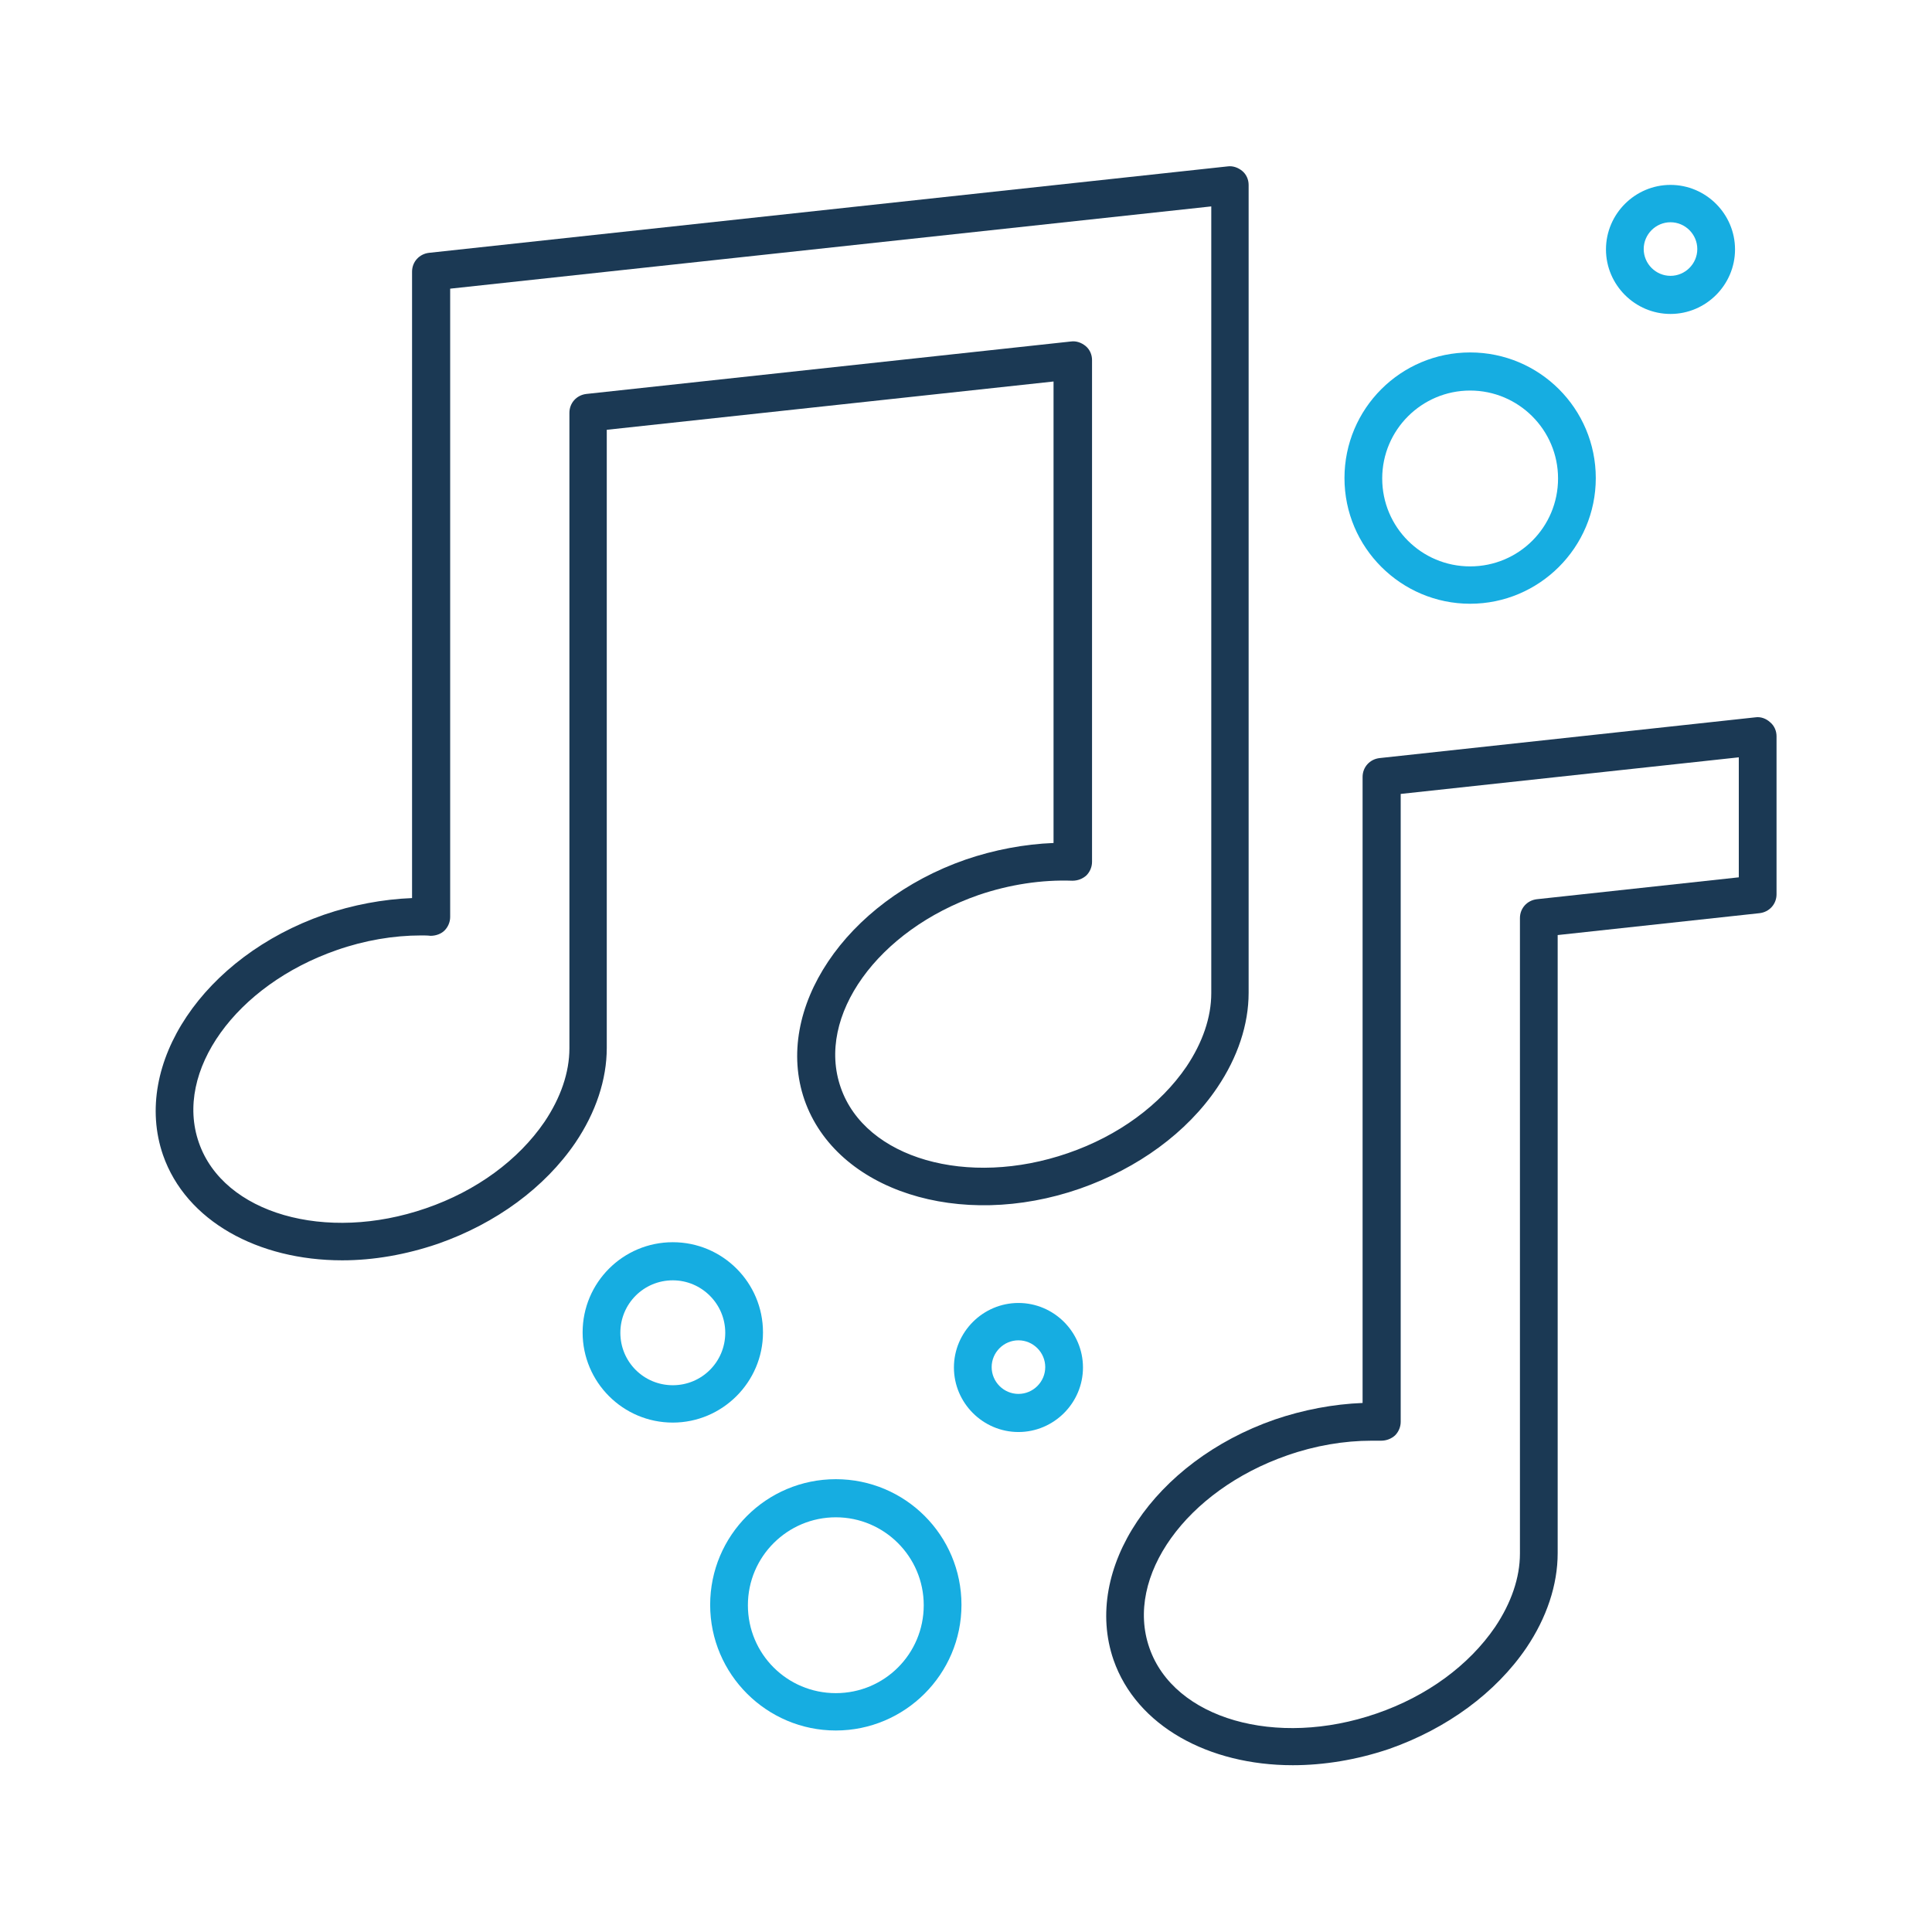
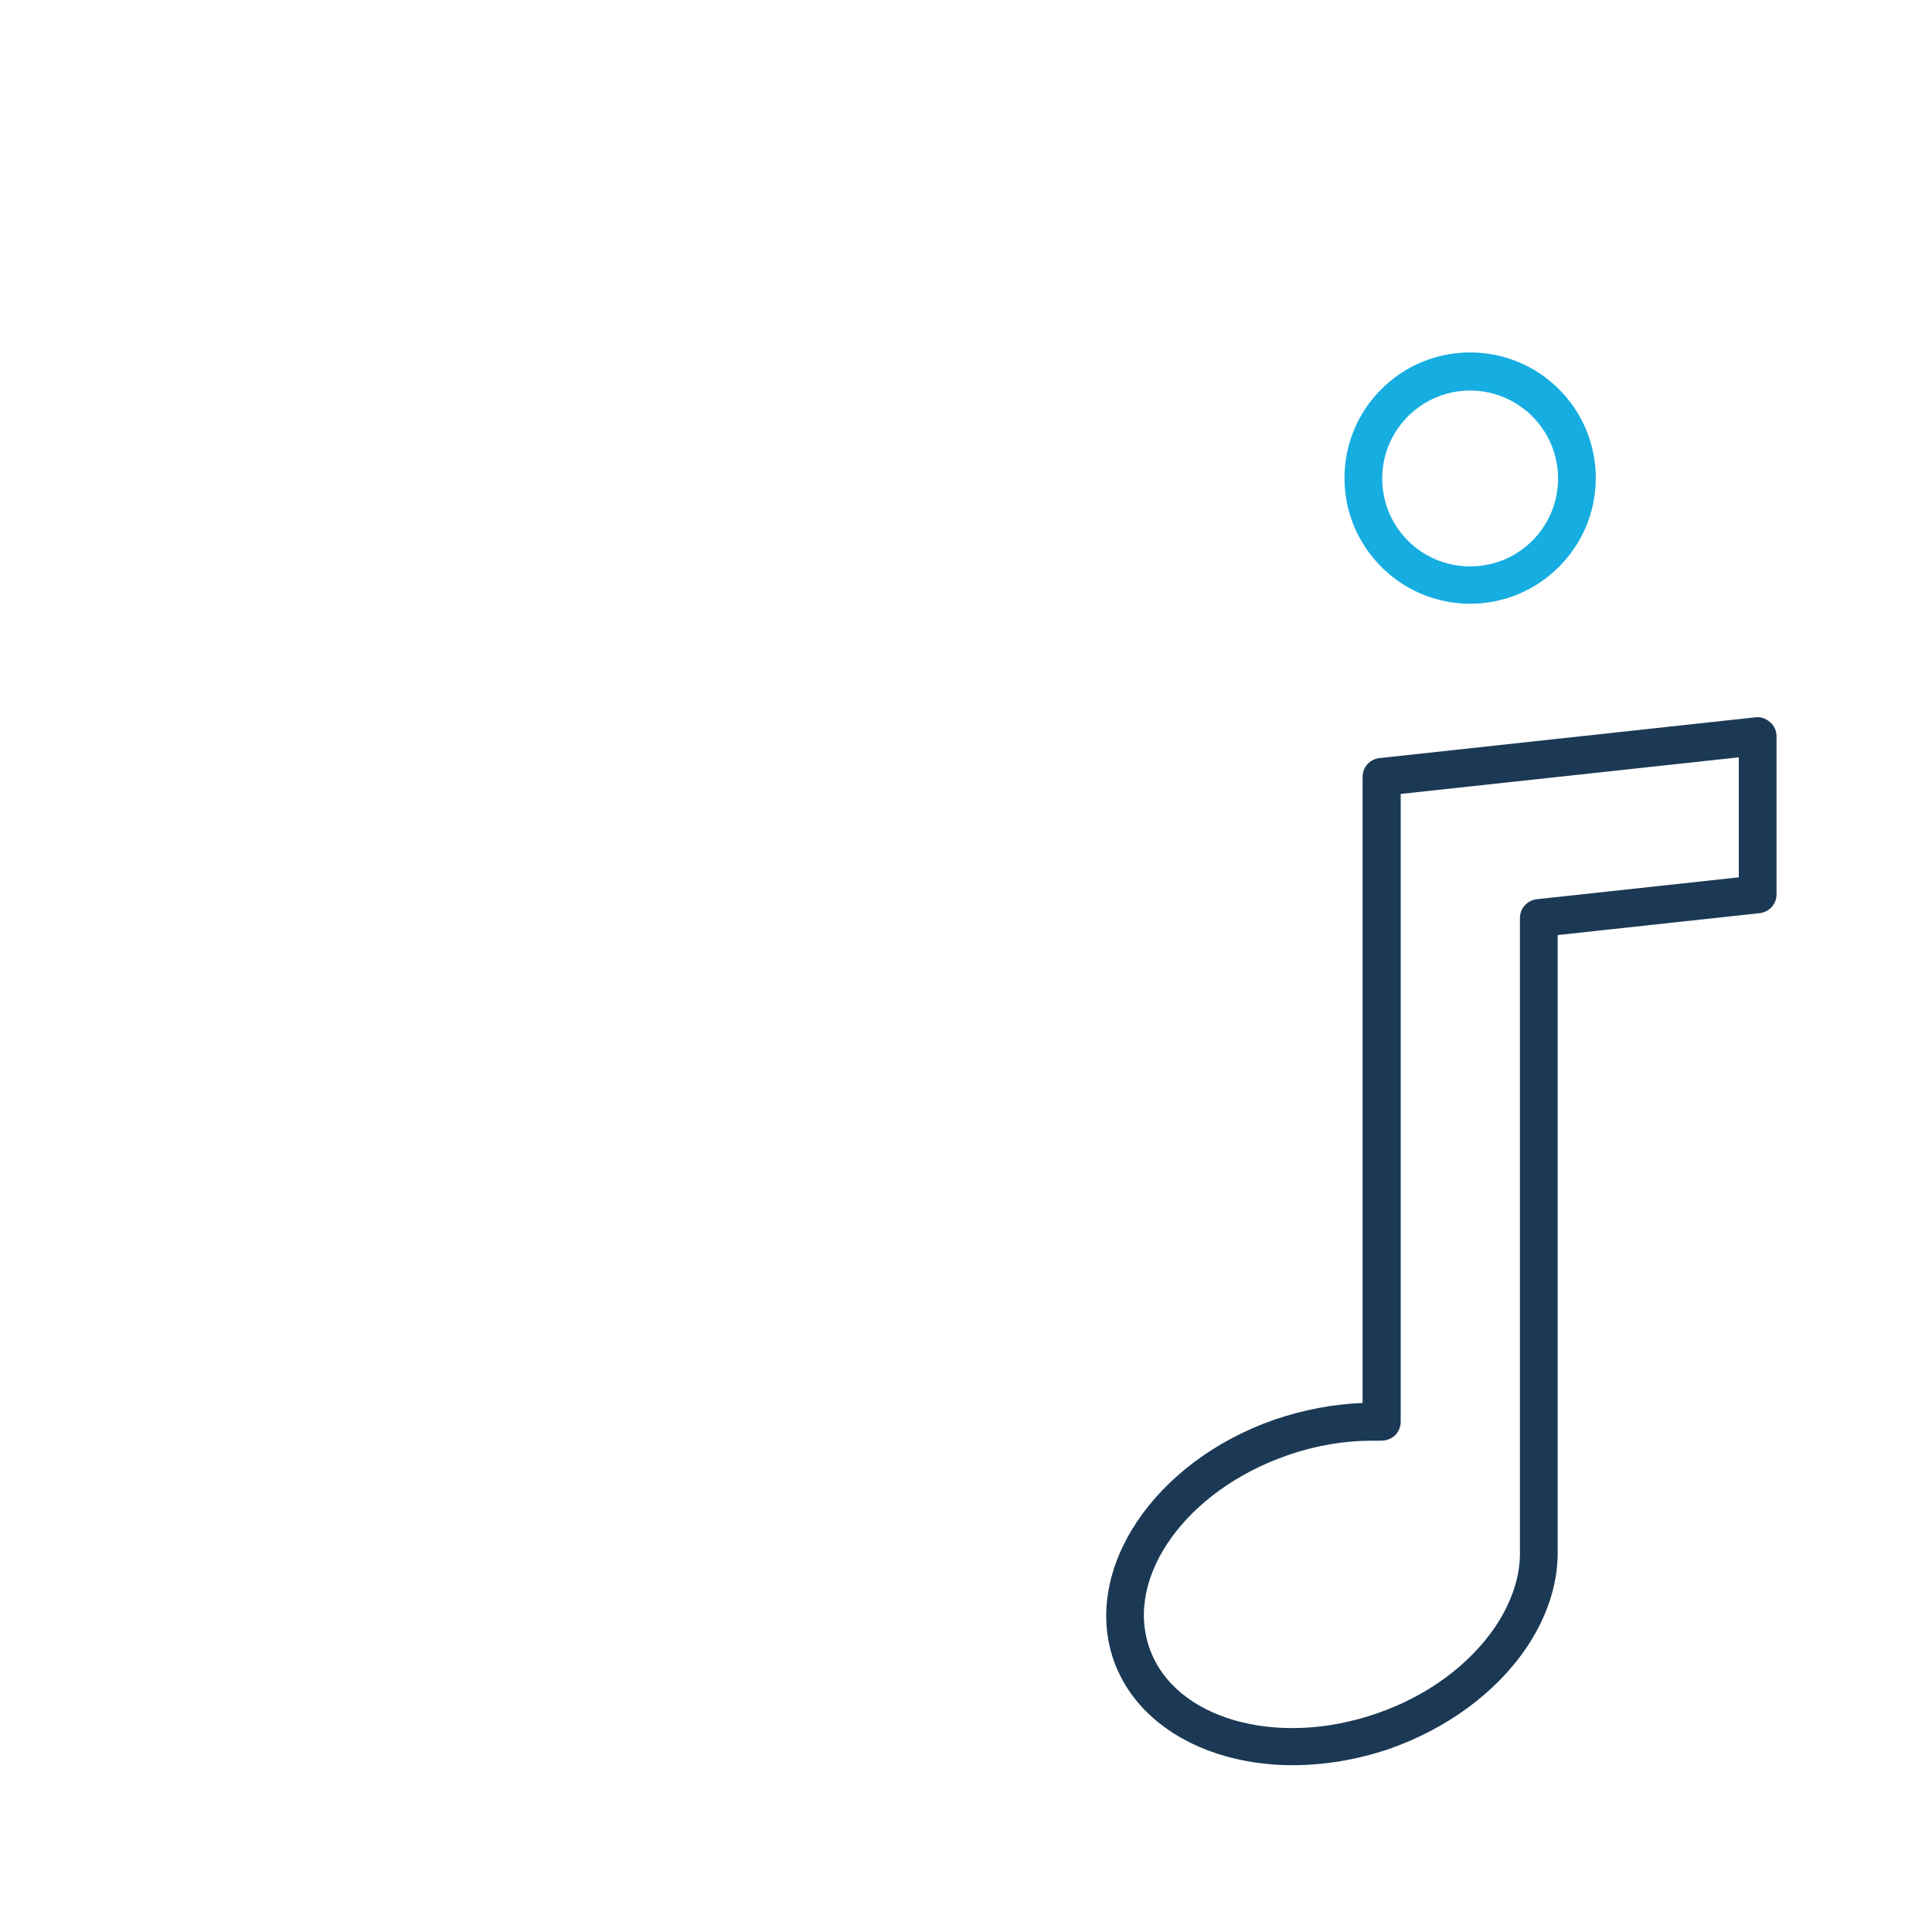
<svg xmlns="http://www.w3.org/2000/svg" width="800px" height="800px" viewBox="0 0 512 512" version="1.1" xml:space="preserve">
  <style type="text/css">
	.st0{fill:#16ADE1;}
	.st1{fill:#1B3954;}
</style>
  <g id="Layer_1" />
  <g id="Layer_2">
    <g>
      <g>
        <path class="st1" d="M342.6,467.8c-22.3,0-41.4-10.4-47.5-27.9c-8.3-24.1,10.8-52.6,42.7-63.7c7.6-2.6,15.6-4.1,23.3-4.4V205.9     c0-2.6,1.9-4.7,4.5-5l99.6-10.8c1.4-0.2,2.8,0.3,3.9,1.3c1.1,0.9,1.7,2.3,1.7,3.7V237c0,2.6-1.9,4.7-4.5,5l-53.5,5.8v163.8     c0,8.4-2.9,17.1-8.3,25.1c-8.1,11.9-21,21.4-36.4,26.8C359.5,466.4,350.8,467.8,342.6,467.8z M363.5,381.8     c-7.3,0-15,1.3-22.4,3.9c-26.7,9.3-43.1,32.1-36.5,51c6.5,18.8,33.6,26.6,60.2,17.4c13.4-4.6,24.5-12.8,31.4-22.9     c4.3-6.4,6.6-13.1,6.6-19.5V243.3c0-2.6,1.9-4.7,4.5-5l53.5-5.8v-31.8l-89.6,9.7v166.4c0,1.4-0.6,2.7-1.5,3.6     c-1,0.9-2.3,1.4-3.7,1.4C365.1,381.8,364.3,381.8,363.5,381.8z" />
      </g>
      <g>
-         <path class="st1" d="M90.7,334c-22.3,0-41.4-10.4-47.5-27.9c-8.3-24.1,10.8-52.6,42.7-63.7c7.6-2.6,15.6-4.1,23.3-4.4V72     c0-2.6,1.9-4.7,4.5-5l211.6-22.9c1.4-0.2,2.8,0.3,3.9,1.2c1.1,0.9,1.7,2.3,1.7,3.7v214.1c0,8.4-2.9,17.1-8.3,25.1     c-8,11.9-21,21.4-36.4,26.8c-31.9,11.1-64.6,0.5-73-23.5c-8.3-24,10.8-52.6,42.7-63.7c7.6-2.6,15.6-4.1,23.3-4.4V101.1     l-118.4,12.8v163.8c0,8.4-2.9,17.1-8.3,25.1c-8.1,11.9-21,21.4-36.4,26.8C107.6,332.5,99,334,90.7,334z M111.6,247.9     c-7.3,0-15,1.3-22.4,3.9c-26.7,9.3-43.1,32.1-36.5,51c6.5,18.8,33.6,26.6,60.2,17.4c13.4-4.6,24.5-12.8,31.4-22.9     c4.3-6.4,6.6-13.1,6.6-19.5V109.4c0-2.6,1.9-4.7,4.5-5l128.4-13.9c1.4-0.2,2.8,0.3,3.9,1.2s1.7,2.3,1.7,3.7v133     c0,1.4-0.6,2.7-1.5,3.6c-1,0.9-2.3,1.4-3.7,1.4c-8.1-0.3-16.7,1-24.9,3.8c-26.7,9.3-43.1,32.1-36.5,51     c6.5,18.8,33.6,26.6,60.2,17.4c13.4-4.6,24.5-12.8,31.4-22.9c4.3-6.4,6.6-13.1,6.6-19.5V54.7L119.3,76.5V243     c0,1.4-0.6,2.7-1.5,3.6s-2.3,1.4-3.7,1.4C113.3,247.9,112.4,247.9,111.6,247.9z" />
-       </g>
+         </g>
      <g>
-         <path class="st0" d="M178.3,377c-13.2,0-23.9-10.7-23.9-23.9s10.7-23.9,23.9-23.9s23.9,10.7,23.9,23.9S191.4,377,178.3,377z      M178.3,339.3c-7.7,0-13.9,6.2-13.9,13.9s6.2,13.9,13.9,13.9s13.9-6.2,13.9-13.9S185.9,339.3,178.3,339.3z" />
-       </g>
+         </g>
      <g>
-         <path class="st0" d="M269.9,379.5c-9.4,0-17.1-7.7-17.1-17.1s7.7-17.1,17.1-17.1s17.1,7.7,17.1,17.1S279.3,379.5,269.9,379.5z      M269.9,355.2c-3.9,0-7.1,3.2-7.1,7.1s3.2,7.1,7.1,7.1s7.1-3.2,7.1-7.1S273.8,355.2,269.9,355.2z" />
-       </g>
+         </g>
      <g>
-         <path class="st0" d="M442.7,83.2c-9.4,0-17.1-7.7-17.1-17.1s7.7-17.1,17.1-17.1s17.1,7.7,17.1,17.1S452.1,83.2,442.7,83.2z      M442.7,58.9c-3.9,0-7.1,3.2-7.1,7.1s3.2,7.1,7.1,7.1s7.1-3.2,7.1-7.1S446.6,58.9,442.7,58.9z" />
-       </g>
+         </g>
      <g>
-         <path class="st0" d="M221.5,458.6c-18.3,0-33.3-14.9-33.3-33.3s14.9-33.3,33.3-33.3s33.3,14.9,33.3,33.3S239.8,458.6,221.5,458.6     z M221.5,402.1c-12.8,0-23.3,10.4-23.3,23.3s10.4,23.3,23.3,23.3s23.3-10.4,23.3-23.3S234.3,402.1,221.5,402.1z" />
-       </g>
+         </g>
      <g>
        <path class="st0" d="M389.6,160c-18.3,0-33.3-14.9-33.3-33.3s14.9-33.3,33.3-33.3s33.3,14.9,33.3,33.3S407.9,160,389.6,160z      M389.6,103.5c-12.8,0-23.3,10.4-23.3,23.3s10.4,23.3,23.3,23.3s23.3-10.4,23.3-23.3S402.4,103.5,389.6,103.5z" />
      </g>
    </g>
  </g>
</svg>